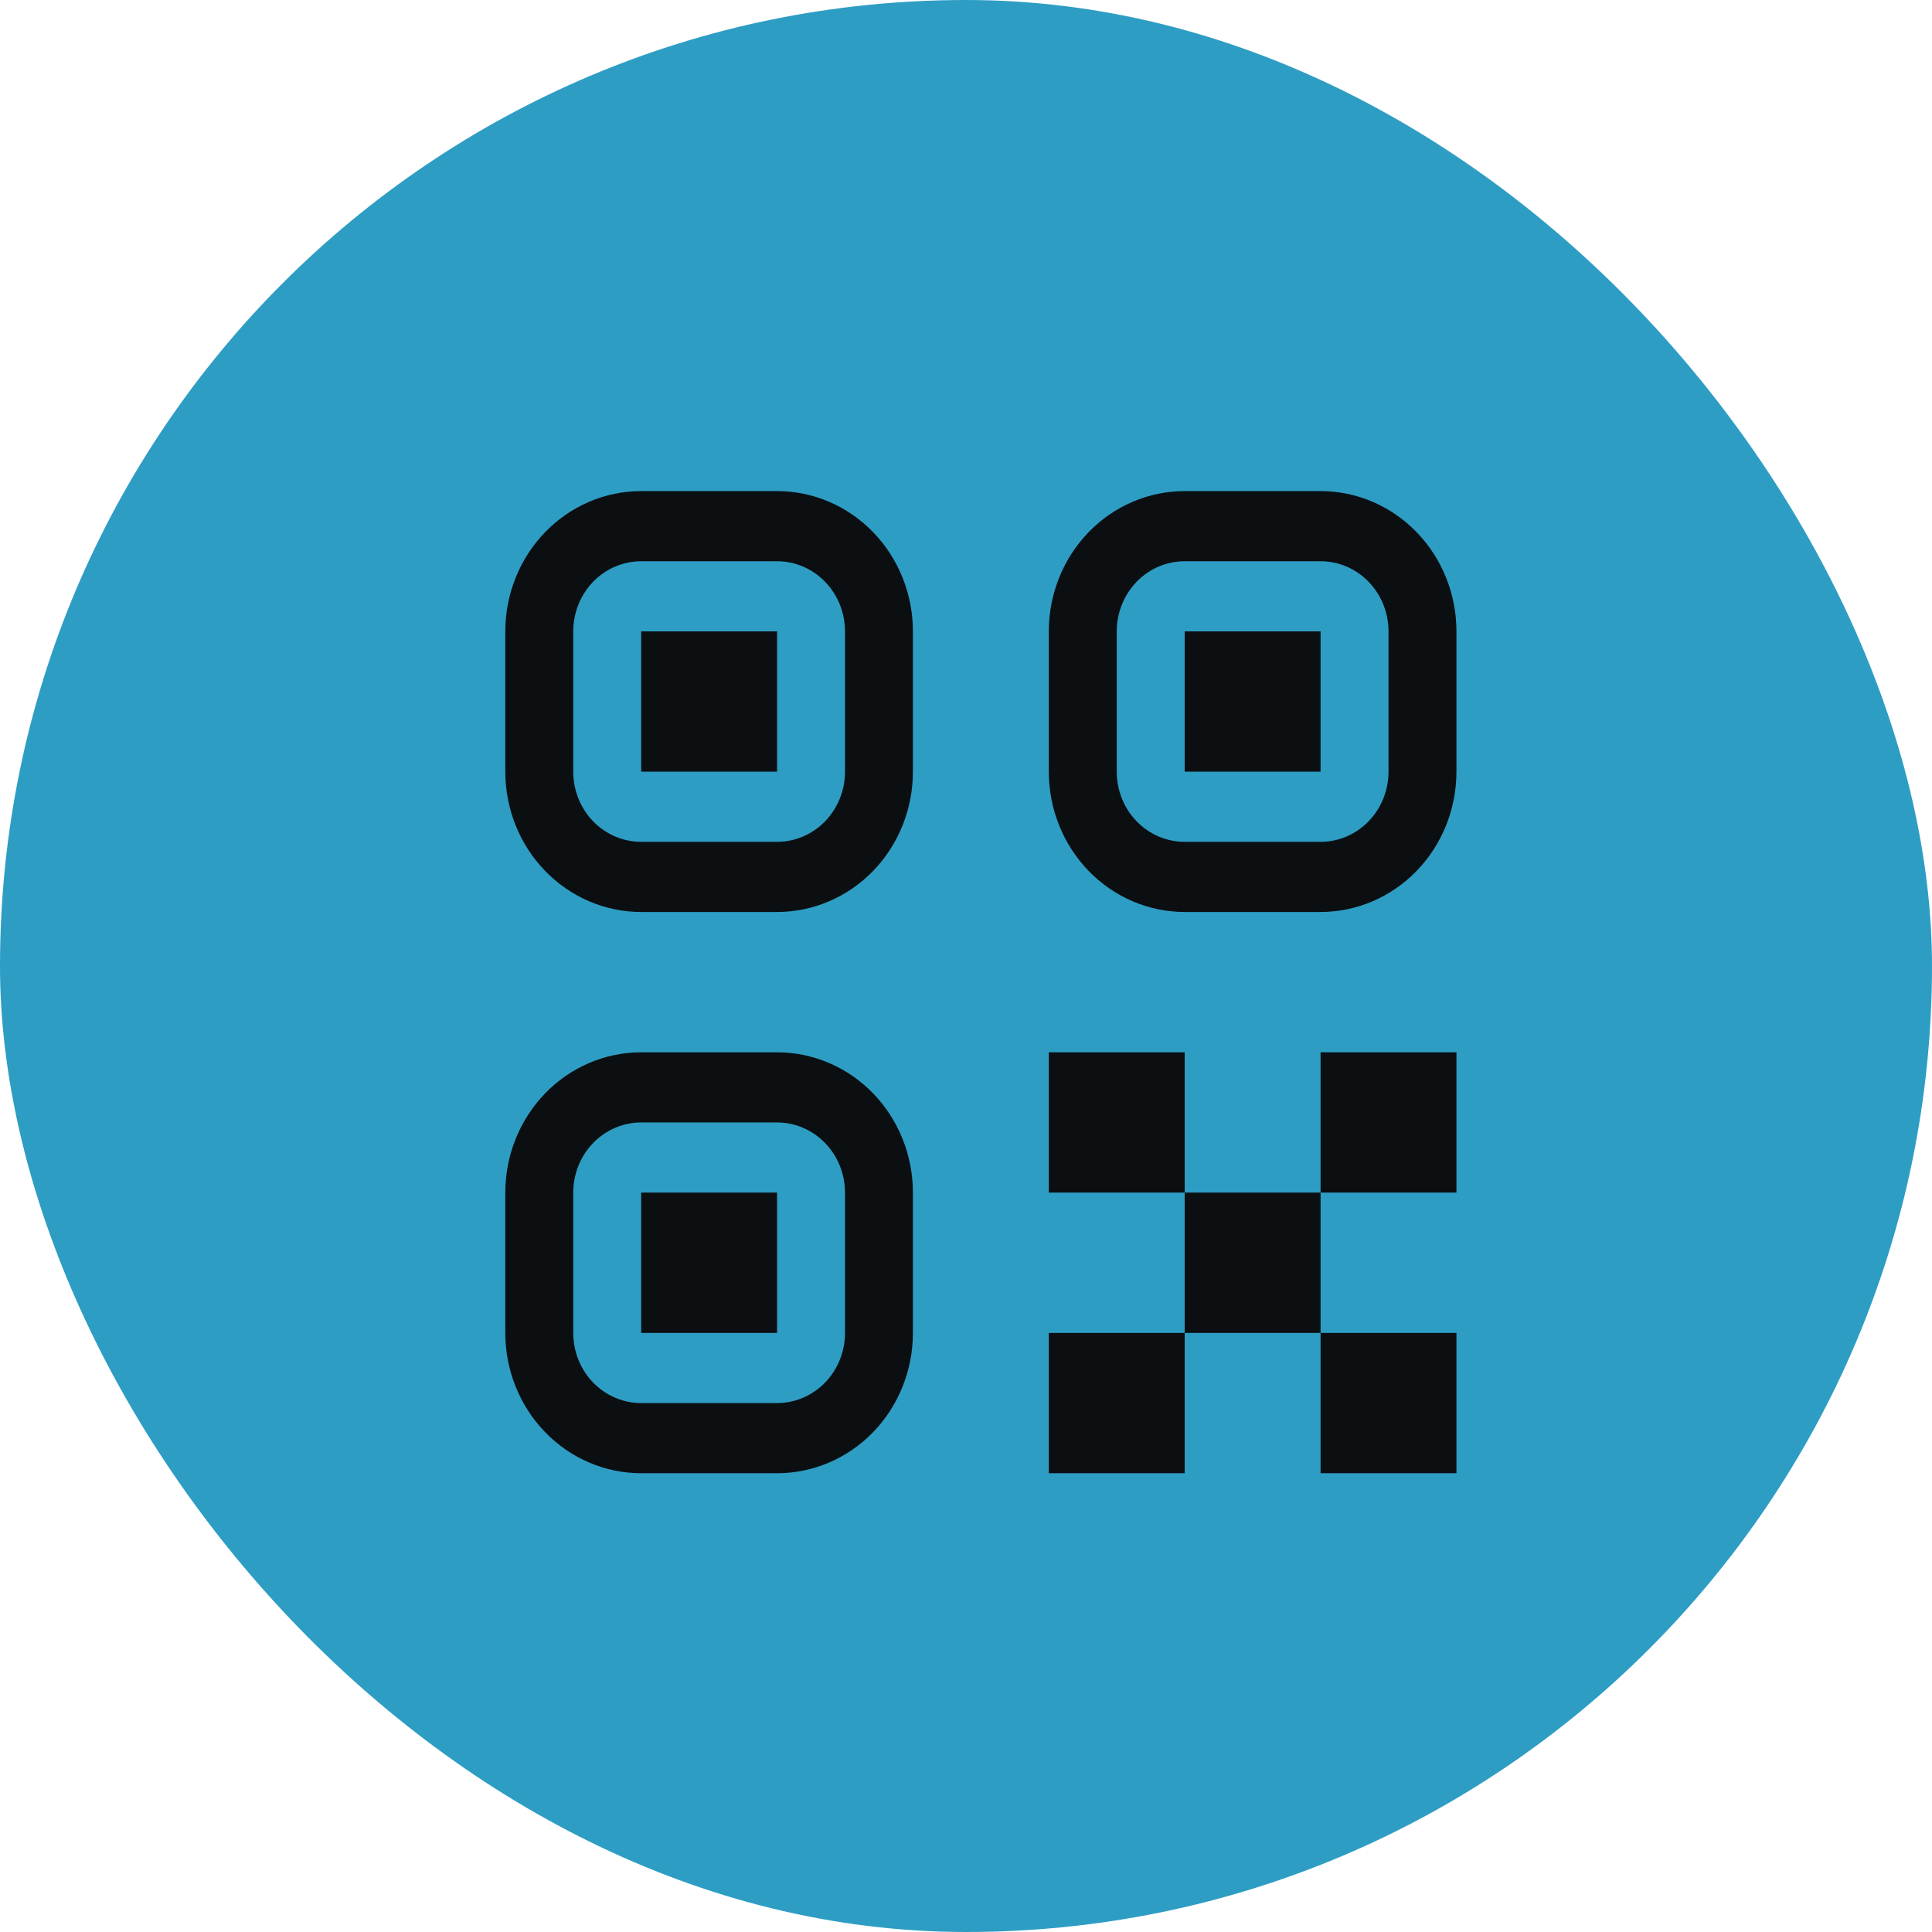
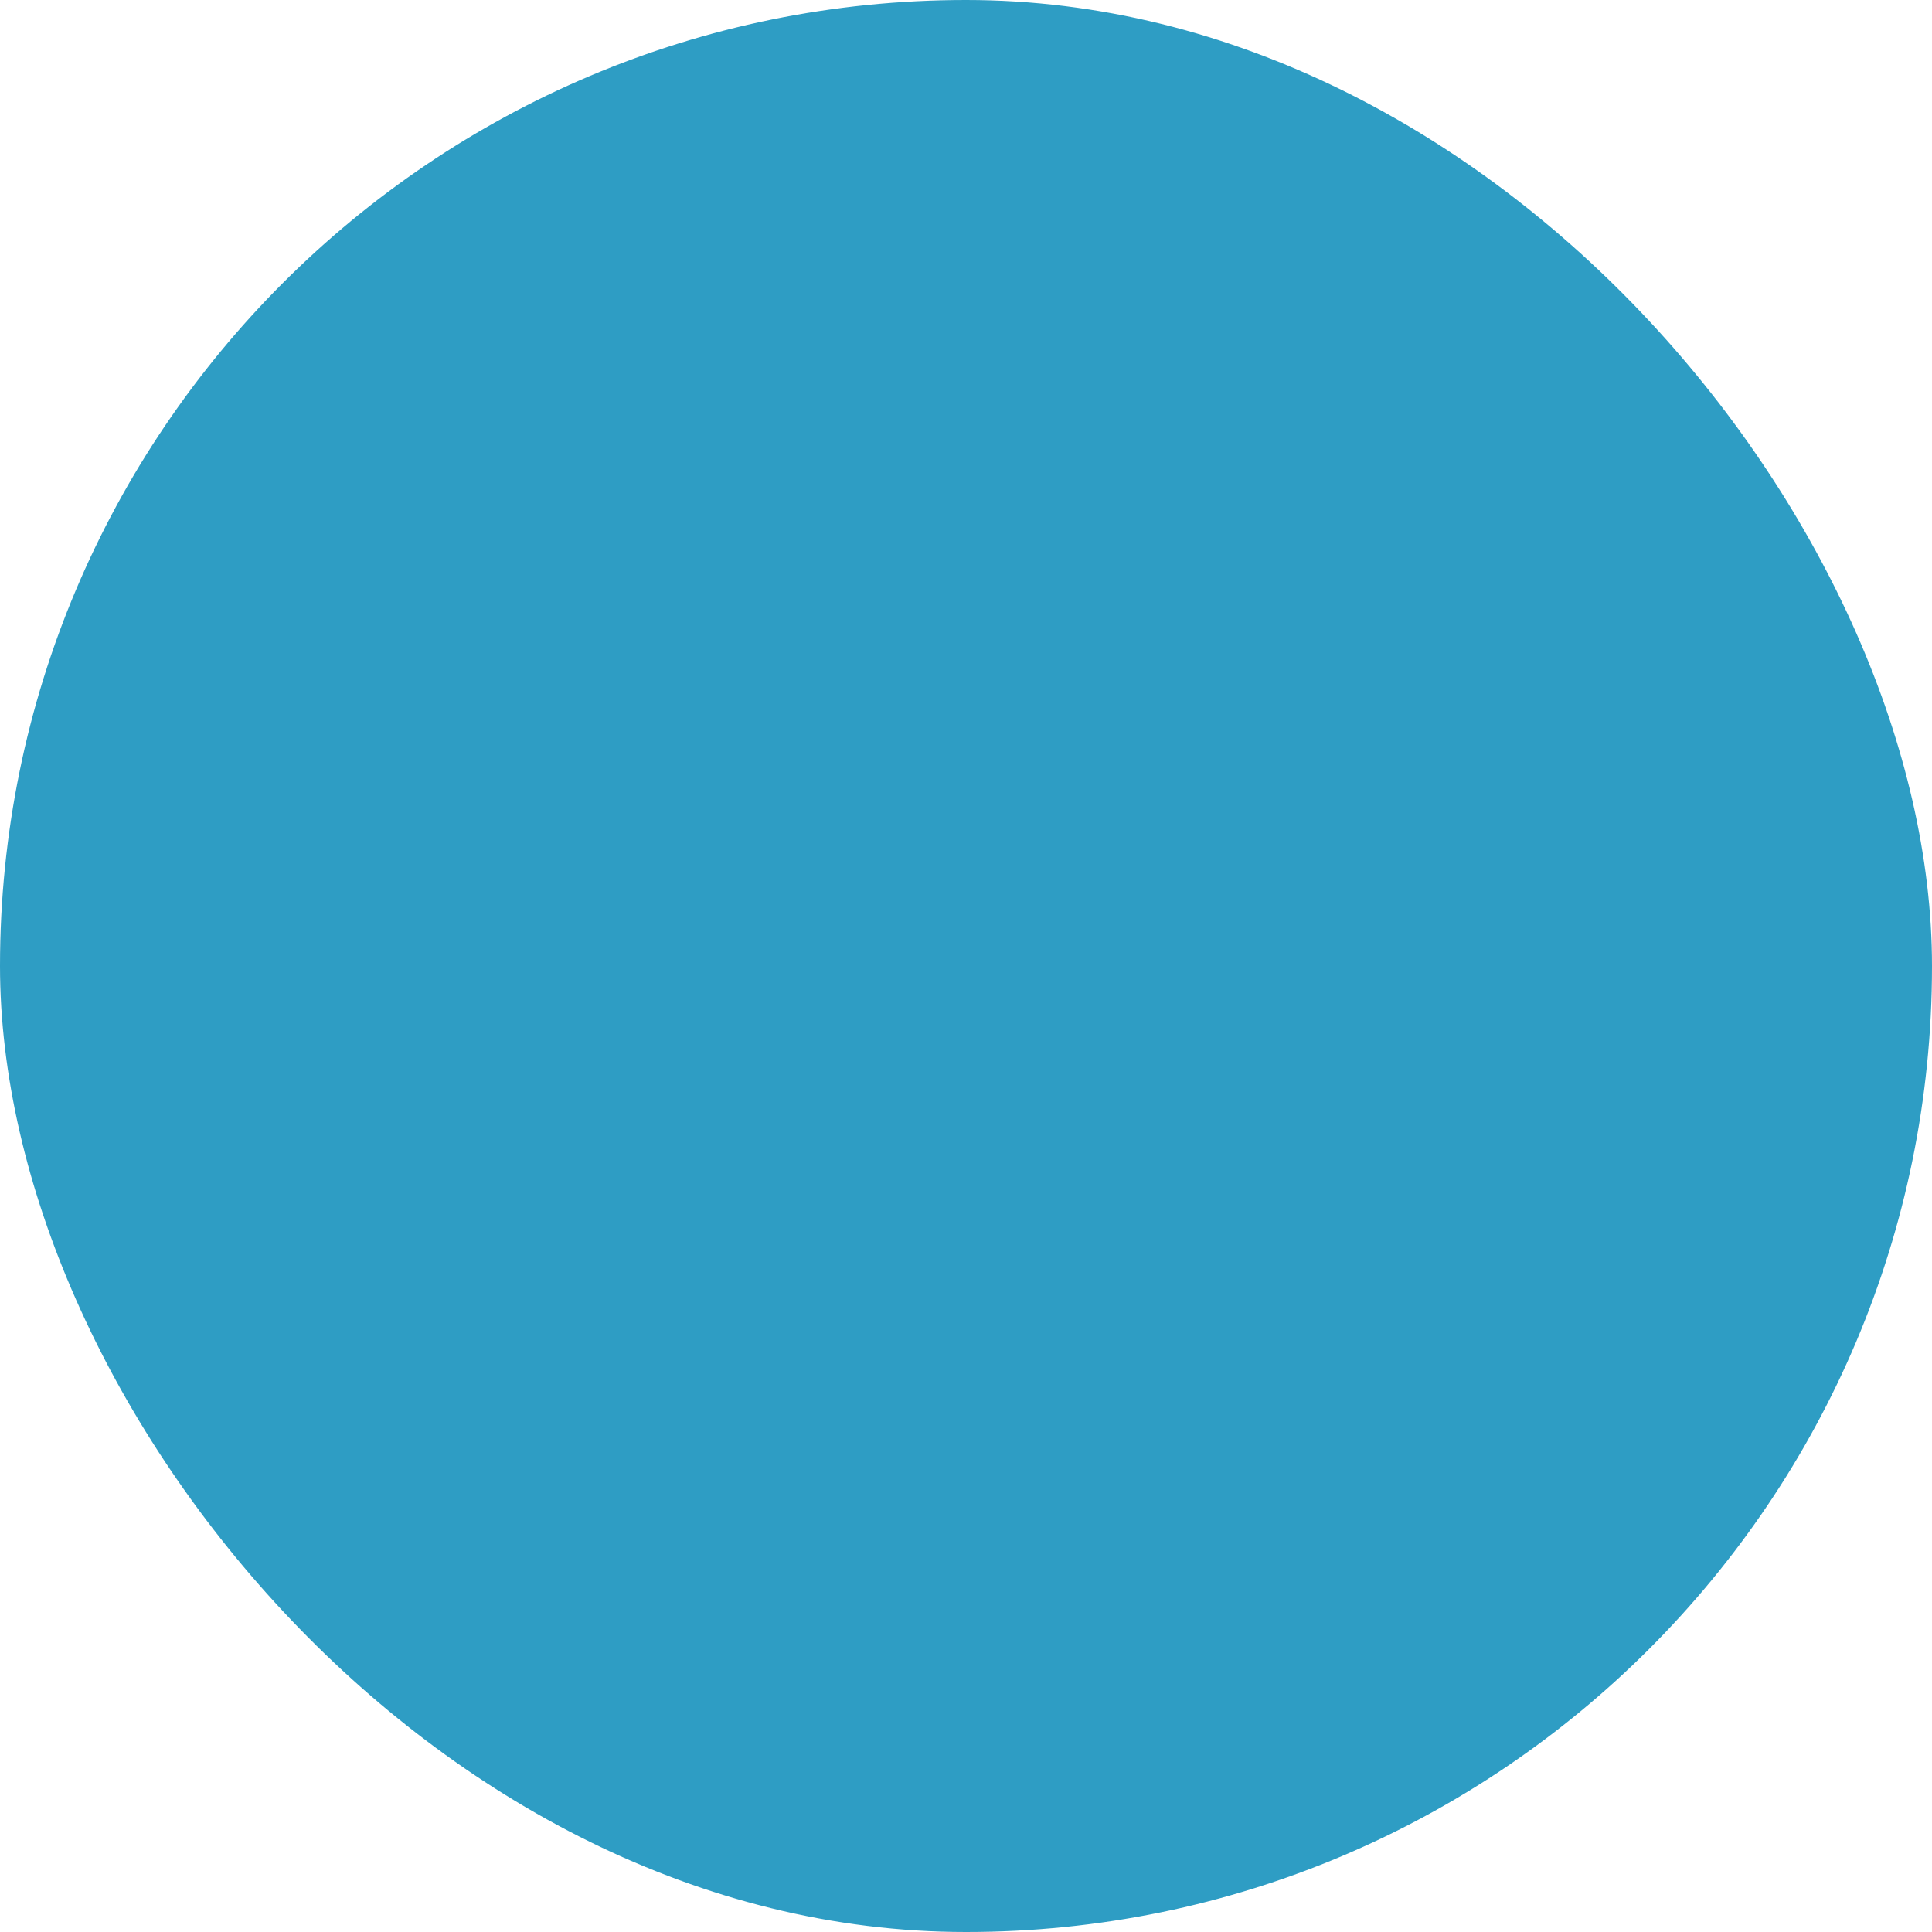
<svg xmlns="http://www.w3.org/2000/svg" width="48" height="48" viewBox="0 0 48 48" fill="none">
  <rect width="48" height="48" rx="24" fill="#2E9DC4" />
-   <path d="M26.057 33.116H29.433V36.602H26.057V33.116ZM32.809 33.116H36.185V36.602H32.809V33.116ZM26.057 26.144H29.433V29.63H26.057V26.144ZM29.433 29.63H32.809V33.116H29.433V29.63ZM32.809 26.144H36.185V29.63H32.809V26.144ZM12.554 15.687C12.554 14.762 12.91 13.875 13.543 13.222C14.176 12.568 15.034 12.201 15.93 12.201H19.306C20.201 12.201 21.06 12.568 21.693 13.222C22.326 13.875 22.681 14.762 22.681 15.687V19.172C22.681 20.097 22.326 20.984 21.693 21.637C21.06 22.291 20.201 22.658 19.306 22.658H15.93C15.034 22.658 14.176 22.291 13.543 21.637C12.91 20.984 12.554 20.097 12.554 19.172V15.687ZM15.93 13.944C15.482 13.944 15.053 14.127 14.736 14.454C14.42 14.781 14.242 15.224 14.242 15.687V19.172C14.242 19.635 14.42 20.078 14.736 20.405C15.053 20.732 15.482 20.915 15.93 20.915H19.306C19.753 20.915 20.183 20.732 20.499 20.405C20.816 20.078 20.994 19.635 20.994 19.172V15.687C20.994 15.224 20.816 14.781 20.499 14.454C20.183 14.127 19.753 13.944 19.306 13.944H15.93ZM15.93 15.687H19.306V19.172H15.93V15.687ZM12.554 29.63C12.554 28.706 12.91 27.819 13.543 27.165C14.176 26.512 15.034 26.144 15.93 26.144H19.306C20.201 26.144 21.06 26.512 21.693 27.165C22.326 27.819 22.681 28.706 22.681 29.63V33.116C22.681 34.041 22.326 34.927 21.693 35.581C21.06 36.235 20.201 36.602 19.306 36.602H15.93C15.034 36.602 14.176 36.235 13.543 35.581C12.91 34.927 12.554 34.041 12.554 33.116V29.63ZM15.93 27.887C15.482 27.887 15.053 28.071 14.736 28.398C14.42 28.725 14.242 29.168 14.242 29.63V33.116C14.242 33.578 14.42 34.022 14.736 34.349C15.053 34.675 15.482 34.859 15.93 34.859H19.306C19.753 34.859 20.183 34.675 20.499 34.349C20.816 34.022 20.994 33.578 20.994 33.116V29.63C20.994 29.168 20.816 28.725 20.499 28.398C20.183 28.071 19.753 27.887 19.306 27.887H15.93ZM15.93 29.63H19.306V33.116H15.93V29.63ZM26.057 15.687C26.057 14.762 26.413 13.875 27.046 13.222C27.679 12.568 28.538 12.201 29.433 12.201H32.809C33.704 12.201 34.563 12.568 35.196 13.222C35.829 13.875 36.185 14.762 36.185 15.687V19.172C36.185 20.097 35.829 20.984 35.196 21.637C34.563 22.291 33.704 22.658 32.809 22.658H29.433C28.538 22.658 27.679 22.291 27.046 21.637C26.413 20.984 26.057 20.097 26.057 19.172V15.687ZM29.433 13.944C28.985 13.944 28.556 14.127 28.239 14.454C27.923 14.781 27.745 15.224 27.745 15.687V19.172C27.745 19.635 27.923 20.078 28.239 20.405C28.556 20.732 28.985 20.915 29.433 20.915H32.809C33.257 20.915 33.686 20.732 34.002 20.405C34.319 20.078 34.497 19.635 34.497 19.172V15.687C34.497 15.224 34.319 14.781 34.002 14.454C33.686 14.127 33.257 13.944 32.809 13.944H29.433ZM29.433 15.687H32.809V19.172H29.433V15.687Z" fill="#0B0F12" />
</svg>